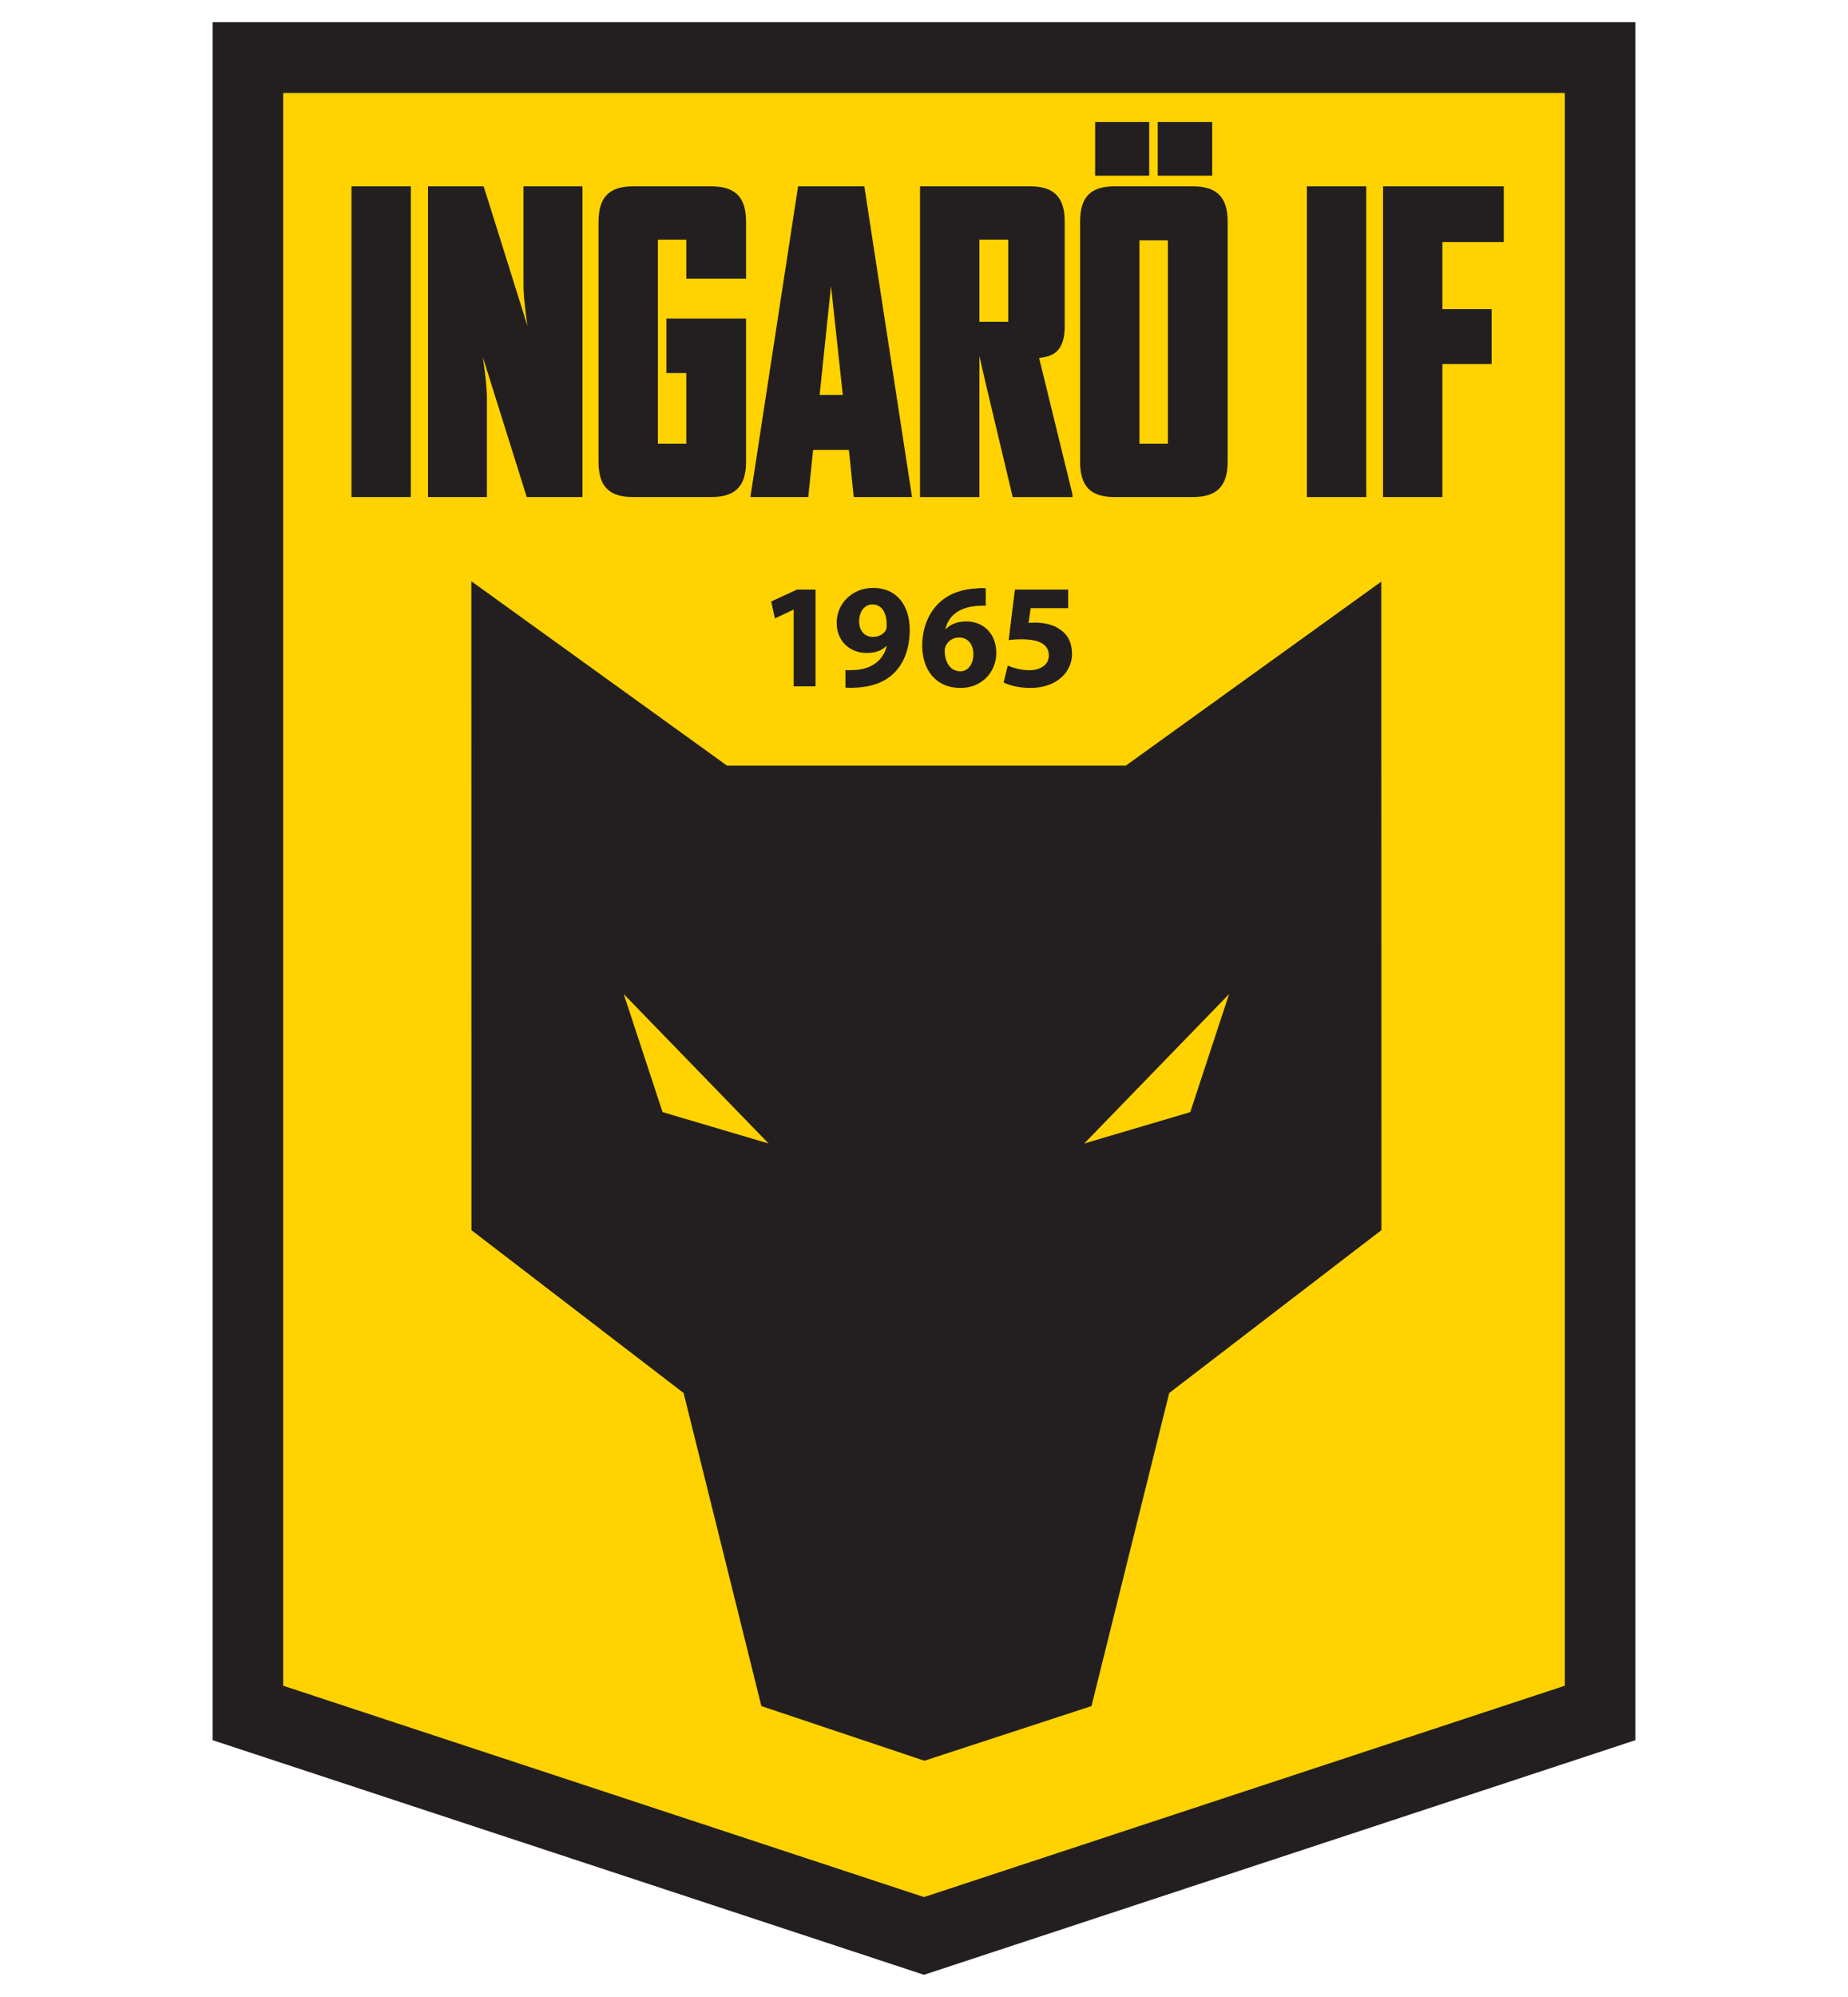
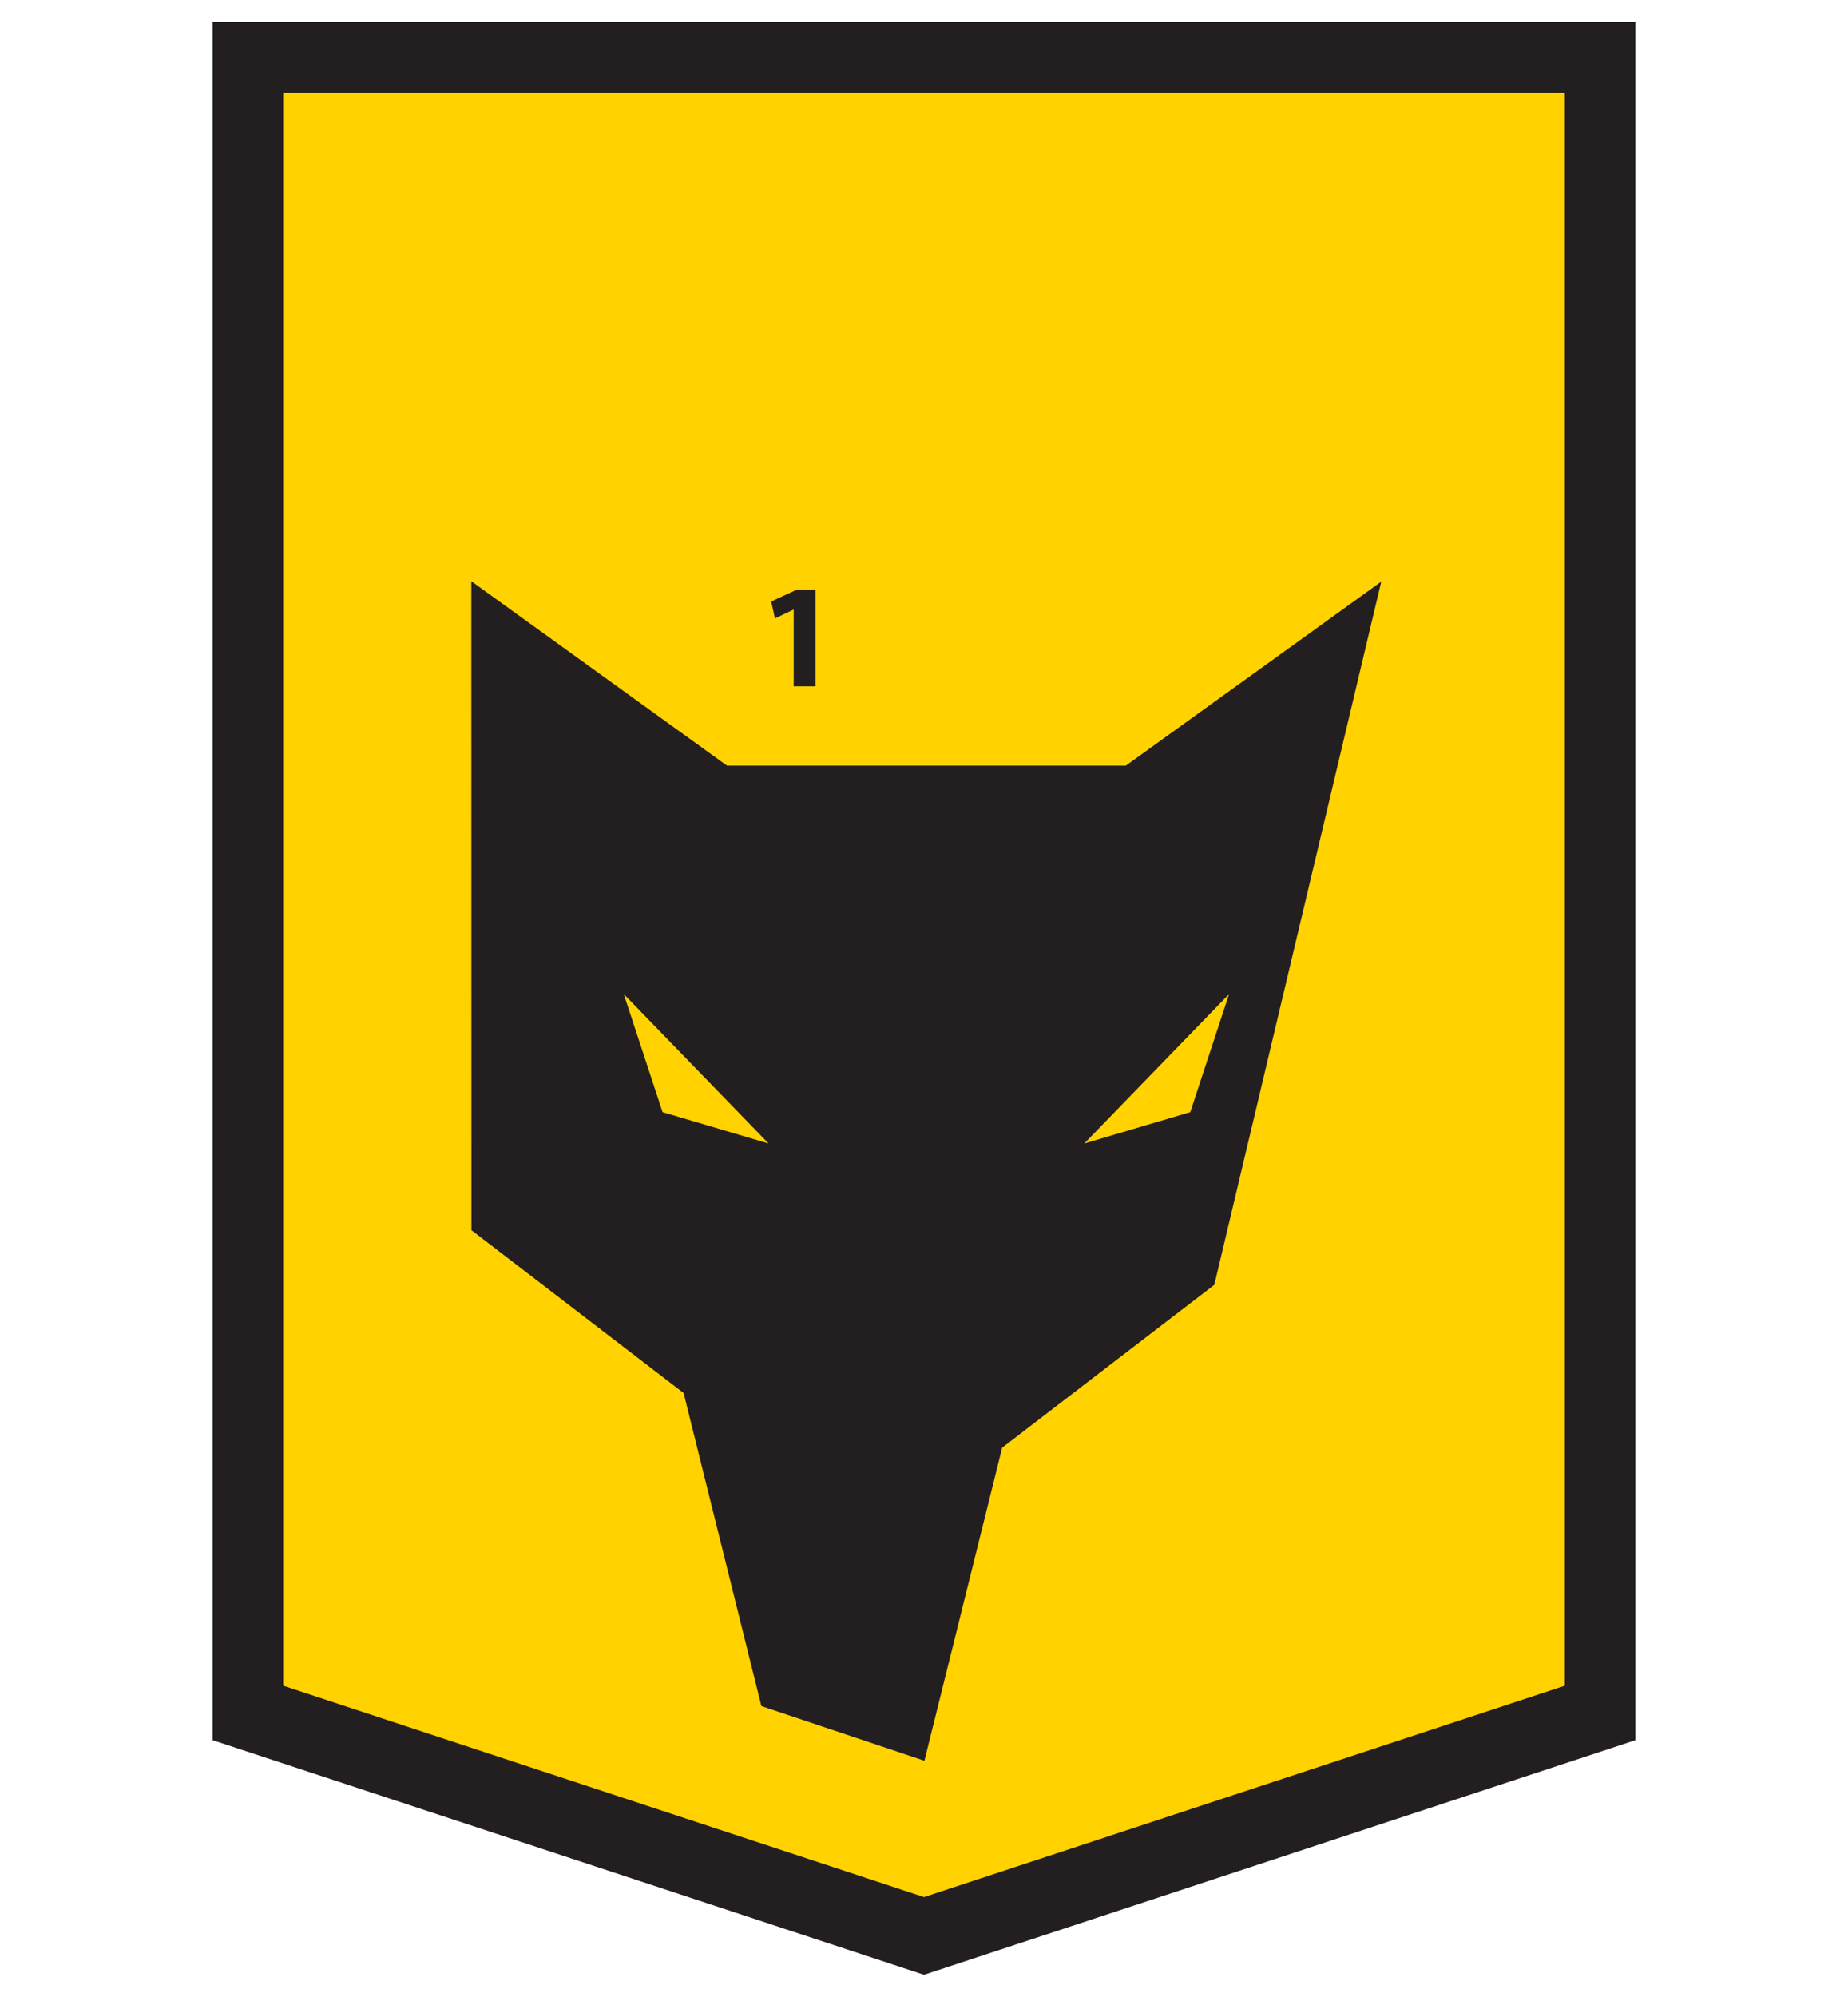
<svg xmlns="http://www.w3.org/2000/svg" xmlns:xlink="http://www.w3.org/1999/xlink" version="1.1" id="Layer_1" x="0px" y="0px" width="500px" height="540px" viewBox="0 0 500 540" enable-background="new 0 0 500 540" xml:space="preserve">
  <g>
    <polygon fill="#231F20" points="57.515,6.003 57.515,470.549 250.001,533.998 442.486,470.549 442.486,6.003  " />
    <polygon fill="#FFD200" points="76.618,455.828 250.003,512.982 423.385,455.828 423.385,25.128 76.618,25.128  " />
-     <path fill="#231F20" d="M373.721,157.273l-69.132,49.768H196.717l-69.194-49.869l0.028,175.471l57.408,44.034l21.039,84.658   l44.113,14.778l45.2-14.778l21.036-84.658l57.407-44.034L373.721,157.273z M179.267,300.725l-10.507-31.92l39.194,40.403   L179.267,300.725z M322.04,300.725l-28.686,8.483l39.19-40.403L322.04,300.725z" />
+     <path fill="#231F20" d="M373.721,157.273l-69.132,49.768H196.717l-69.194-49.869l0.028,175.471l57.408,44.034l21.039,84.658   l44.113,14.778l21.036-84.658l57.407-44.034L373.721,157.273z M179.267,300.725l-10.507-31.92l39.194,40.403   L179.267,300.725z M322.04,300.725l-28.686,8.483l39.19-40.403L322.04,300.725z" />
    <polygon fill="#231F20" points="214.739,164.855 214.66,164.855 209.669,167.23 208.662,162.644 215.625,159.424 220.655,159.424    220.655,185.585 214.739,185.585  " />
    <g>
      <defs>
-         <rect id="SVGID_1_" x="57.514" y="6.002" width="384.973" height="527.996" />
-       </defs>
+         </defs>
      <clipPath id="SVGID_2_">
        <use xlink:href="#SVGID_1_" overflow="visible" />
      </clipPath>
      <path clip-path="url(#SVGID_2_)" fill="#231F20" d="M228.748,181.156c0.804,0.12,1.449,0.081,2.657,0    c1.892-0.08,3.783-0.644,5.192-1.609c1.729-1.128,2.857-2.857,3.299-4.829l-0.08-0.042c-1.208,1.208-2.9,1.893-5.313,1.893    c-4.426,0-8.13-3.059-8.13-8.17s4.105-9.418,9.861-9.418c6.72,0,9.9,5.152,9.9,11.27c0,5.473-1.731,9.417-4.547,12.034    c-2.496,2.292-5.958,3.5-10.062,3.661c-1.007,0.08-2.054,0.04-2.778,0V181.156z M236.033,163.448    c-2.054,0-3.582,1.852-3.582,4.589c0,2.253,1.247,4.183,3.703,4.183c1.73,0,2.856-0.762,3.461-1.688    c0.202-0.402,0.281-0.805,0.281-1.568c0.04-2.778-1.047-5.515-3.823-5.515H236.033z" />
      <path clip-path="url(#SVGID_2_)" fill="#231F20" d="M266.703,163.771c-0.685-0.04-1.409,0-2.374,0.079    c-5.435,0.403-7.848,3.221-8.531,6.239h0.117c1.289-1.289,3.143-2.052,5.554-2.052c4.389,0,8.09,3.099,8.09,8.531    c0,5.191-3.982,9.457-9.616,9.457c-7.003,0-10.425-5.19-10.425-11.429c0-4.91,1.813-9.016,4.668-11.672    c2.577-2.374,5.997-3.622,10.064-3.823c1.123-0.121,1.89-0.081,2.453-0.041V163.771z M259.861,181.518    c2.134,0,3.5-1.971,3.5-4.627c0-2.415-1.286-4.509-3.902-4.509c-1.65,0-3.018,1.007-3.581,2.294    c-0.202,0.362-0.283,0.847-0.283,1.57c0.122,2.776,1.449,5.271,4.226,5.271H259.861z" />
      <path clip-path="url(#SVGID_2_)" fill="#231F20" d="M289.004,164.454h-10.143l-0.565,3.984c0.565-0.04,1.05-0.082,1.692-0.082    c2.495,0,5.072,0.565,6.883,1.893c1.97,1.328,3.179,3.503,3.179,6.602c0,4.868-4.186,9.174-11.229,9.174    c-3.178,0-5.835-0.724-7.283-1.488l1.125-4.587c1.129,0.563,3.503,1.287,5.878,1.287c2.535,0,5.232-1.208,5.232-3.984    c0-2.736-2.134-4.386-7.365-4.386c-1.45,0-2.455,0.08-3.501,0.241l1.688-13.684h14.409V164.454z" />
      <rect x="95.095" y="50.39" clip-path="url(#SVGID_2_)" fill="#231F20" width="16.056" height="84.017" />
      <path clip-path="url(#SVGID_2_)" fill="#231F20" d="M142.521,134.405l-11.879-37.828c0,0,1.101,7.148,1.101,10.997v26.831h-15.945    V50.39h15.065l11.877,37.829c0,0-1.101-7.148-1.101-10.995V50.39h15.945v84.016H142.521z" />
      <path clip-path="url(#SVGID_2_)" fill="#231F20" d="M192.401,134.405h-21.115c-6.598,0-9.346-2.968-9.346-9.567V59.957    c0-6.598,2.857-9.567,9.346-9.567h21.115c6.598,0,9.456,2.97,9.456,9.567v15.396h-16.165V64.796h-7.699v55.203h7.699v-19.134    h-5.39V86.13h21.555v38.708C201.857,131.438,198.999,134.405,192.401,134.405" />
      <path clip-path="url(#SVGID_2_)" fill="#231F20" d="M230.997,134.405l-1.319-12.756H220l-1.318,12.756h-15.616v-0.22    l12.866-83.796h17.925l12.868,83.796v0.22H230.997z M224.841,77.332l-3.08,29.473h6.269L224.841,77.332z" />
      <path clip-path="url(#SVGID_2_)" fill="#231F20" d="M281.147,96.797l9.017,36.84v0.77h-16.165l-7.477-31.45l-1.54-6.709v38.159    h-16.055V50.39h29.802c6.488,0,9.345,2.969,9.345,9.567v28.152c0,5.718-2.088,8.027-6.156,8.577L281.147,96.797z M272.8,64.796    h-7.817V87.01h7.817V64.796z" />
      <path clip-path="url(#SVGID_2_)" fill="#231F20" d="M301.585,134.406c-6.601,0-9.349-2.969-9.349-9.568V59.955    c0-6.599,2.748-9.567,9.349-9.567h21.113c6.597,0,9.457,2.969,9.457,9.567v64.883c0,6.6-2.86,9.568-9.457,9.568H301.585z     M296.305,32.994h14.625v14.518h-14.625V32.994z M308.293,119.999h7.697V64.992h-7.697V119.999z M313.24,32.994h14.734v14.518    H313.24V32.994z" />
      <rect x="353.603" y="50.39" clip-path="url(#SVGID_2_)" fill="#231F20" width="16.056" height="84.017" />
      <polygon clip-path="url(#SVGID_2_)" fill="#231F20" points="390.262,65.456 390.262,83.601 403.567,83.601 403.567,98.446     390.262,98.446 390.262,134.405 374.207,134.405 374.207,50.39 406.867,50.39 406.867,65.456   " />
    </g>
  </g>
</svg>